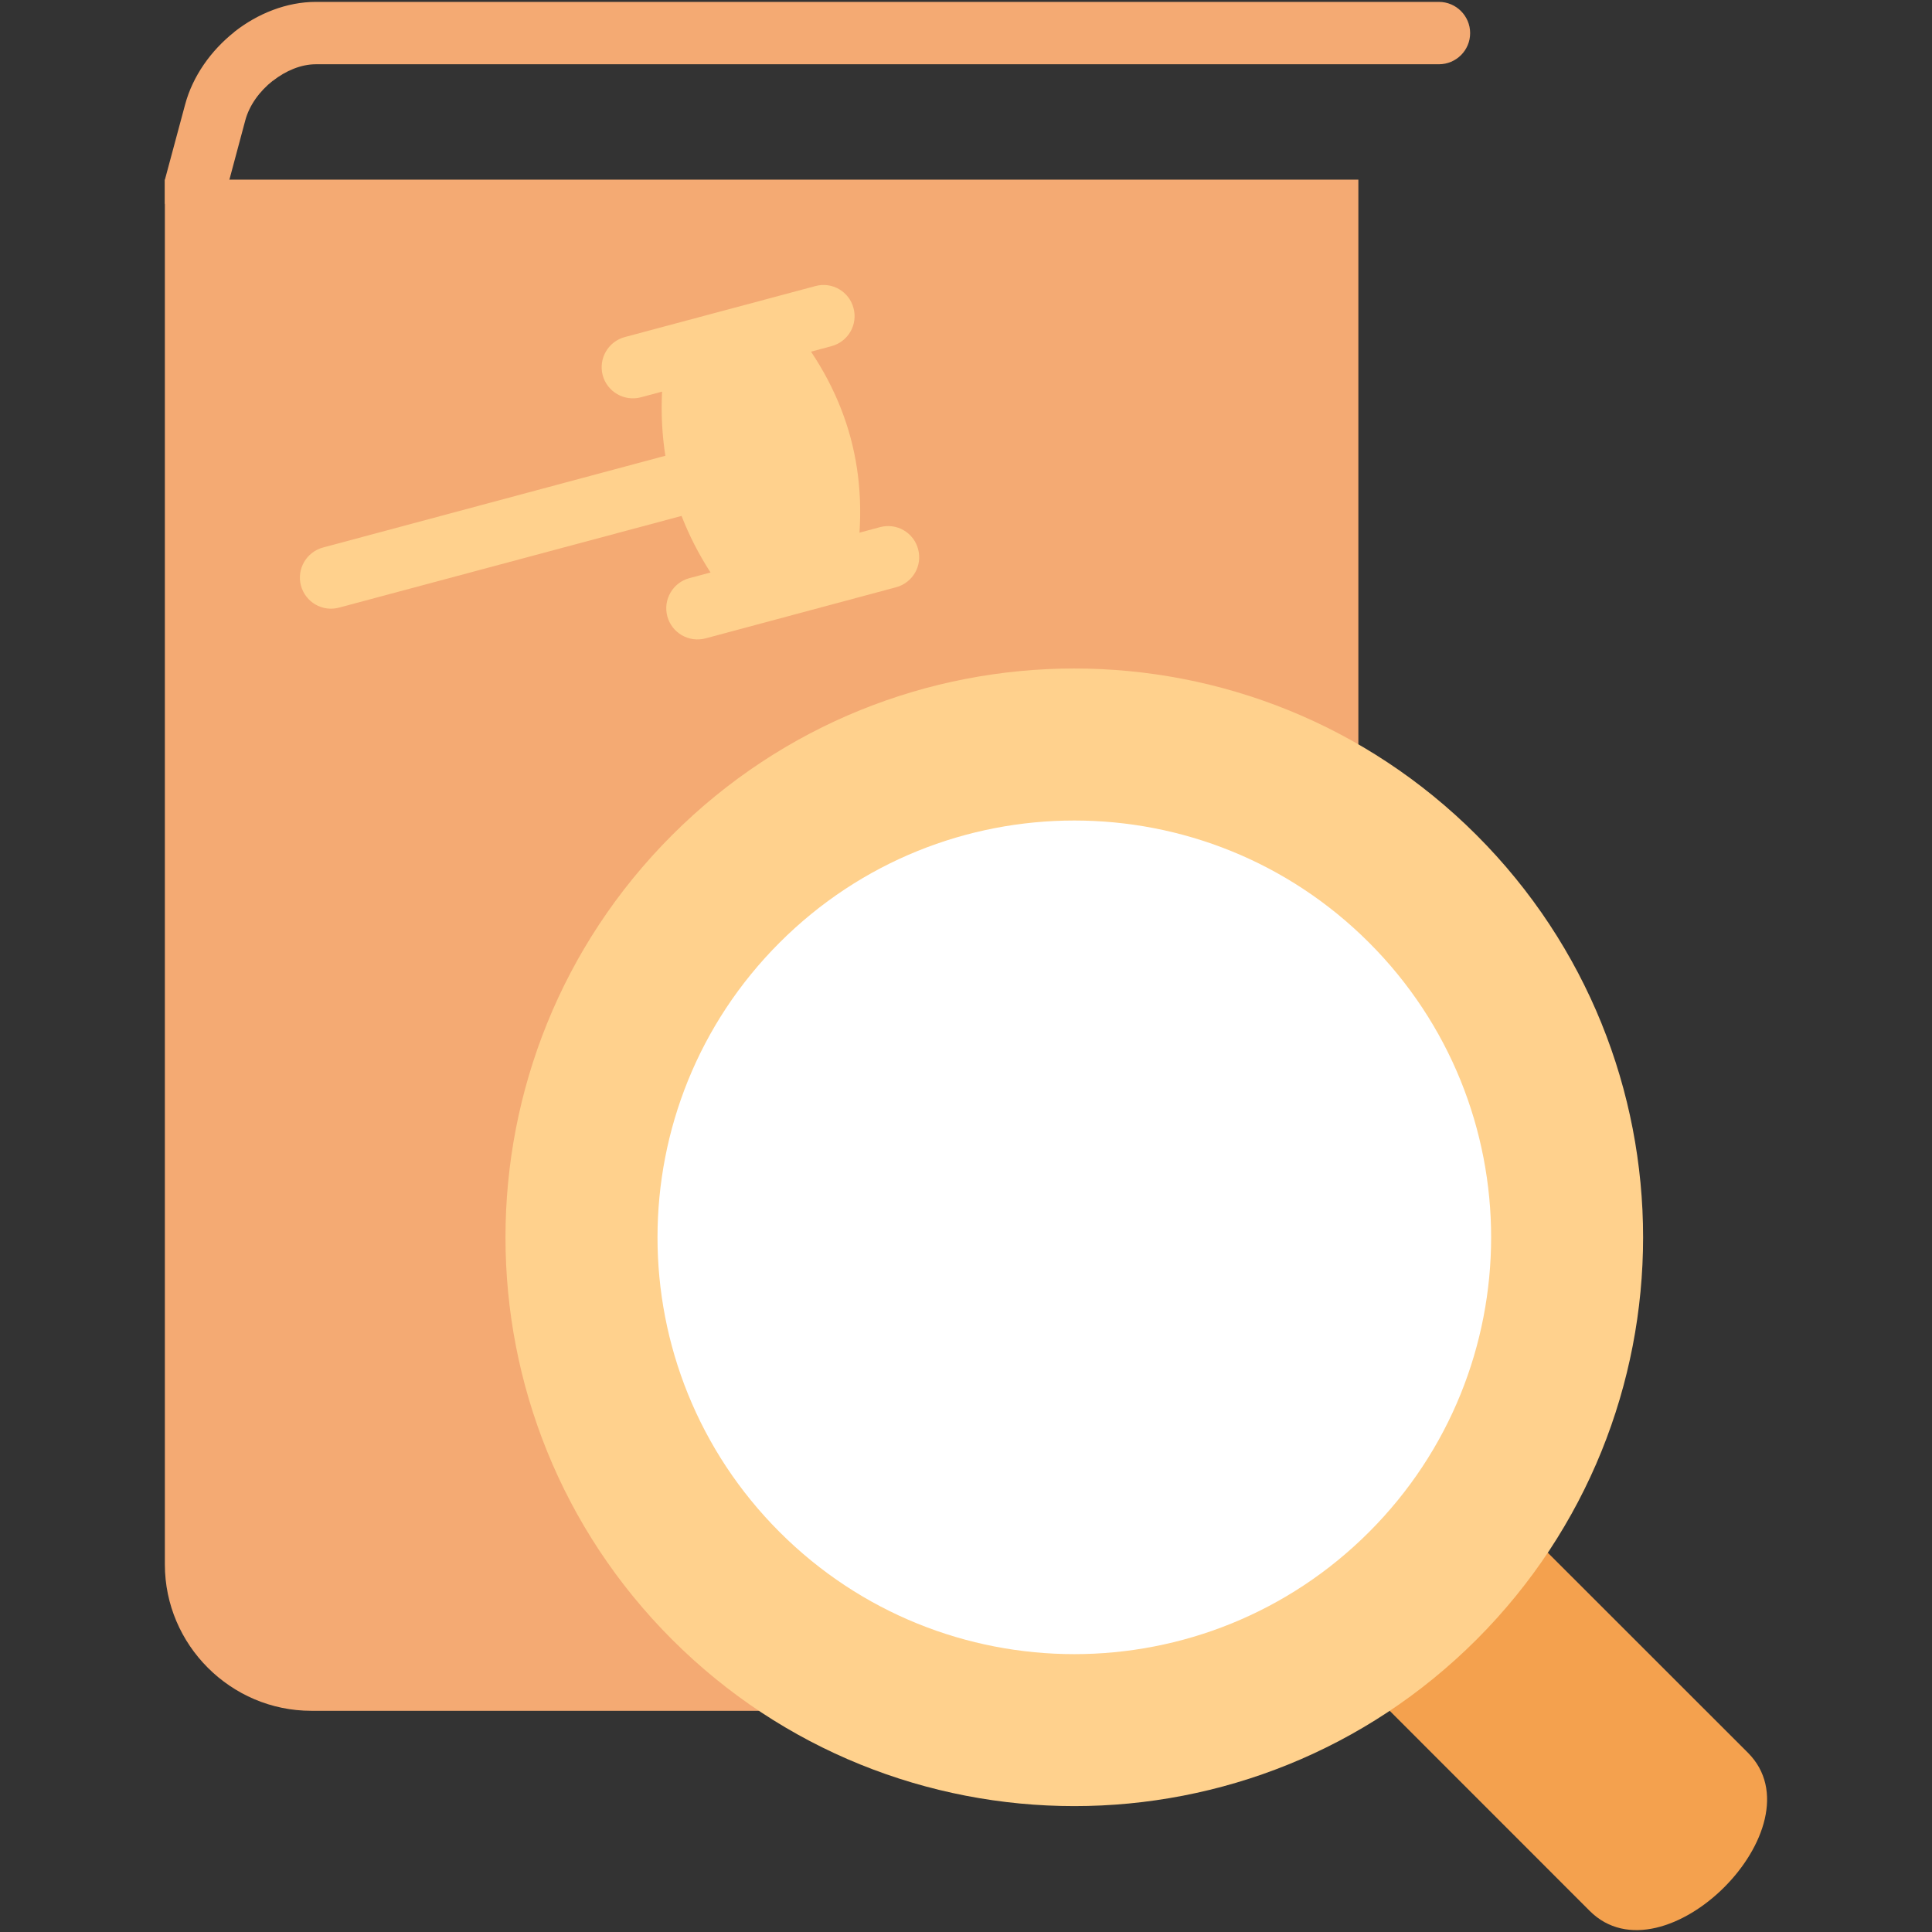
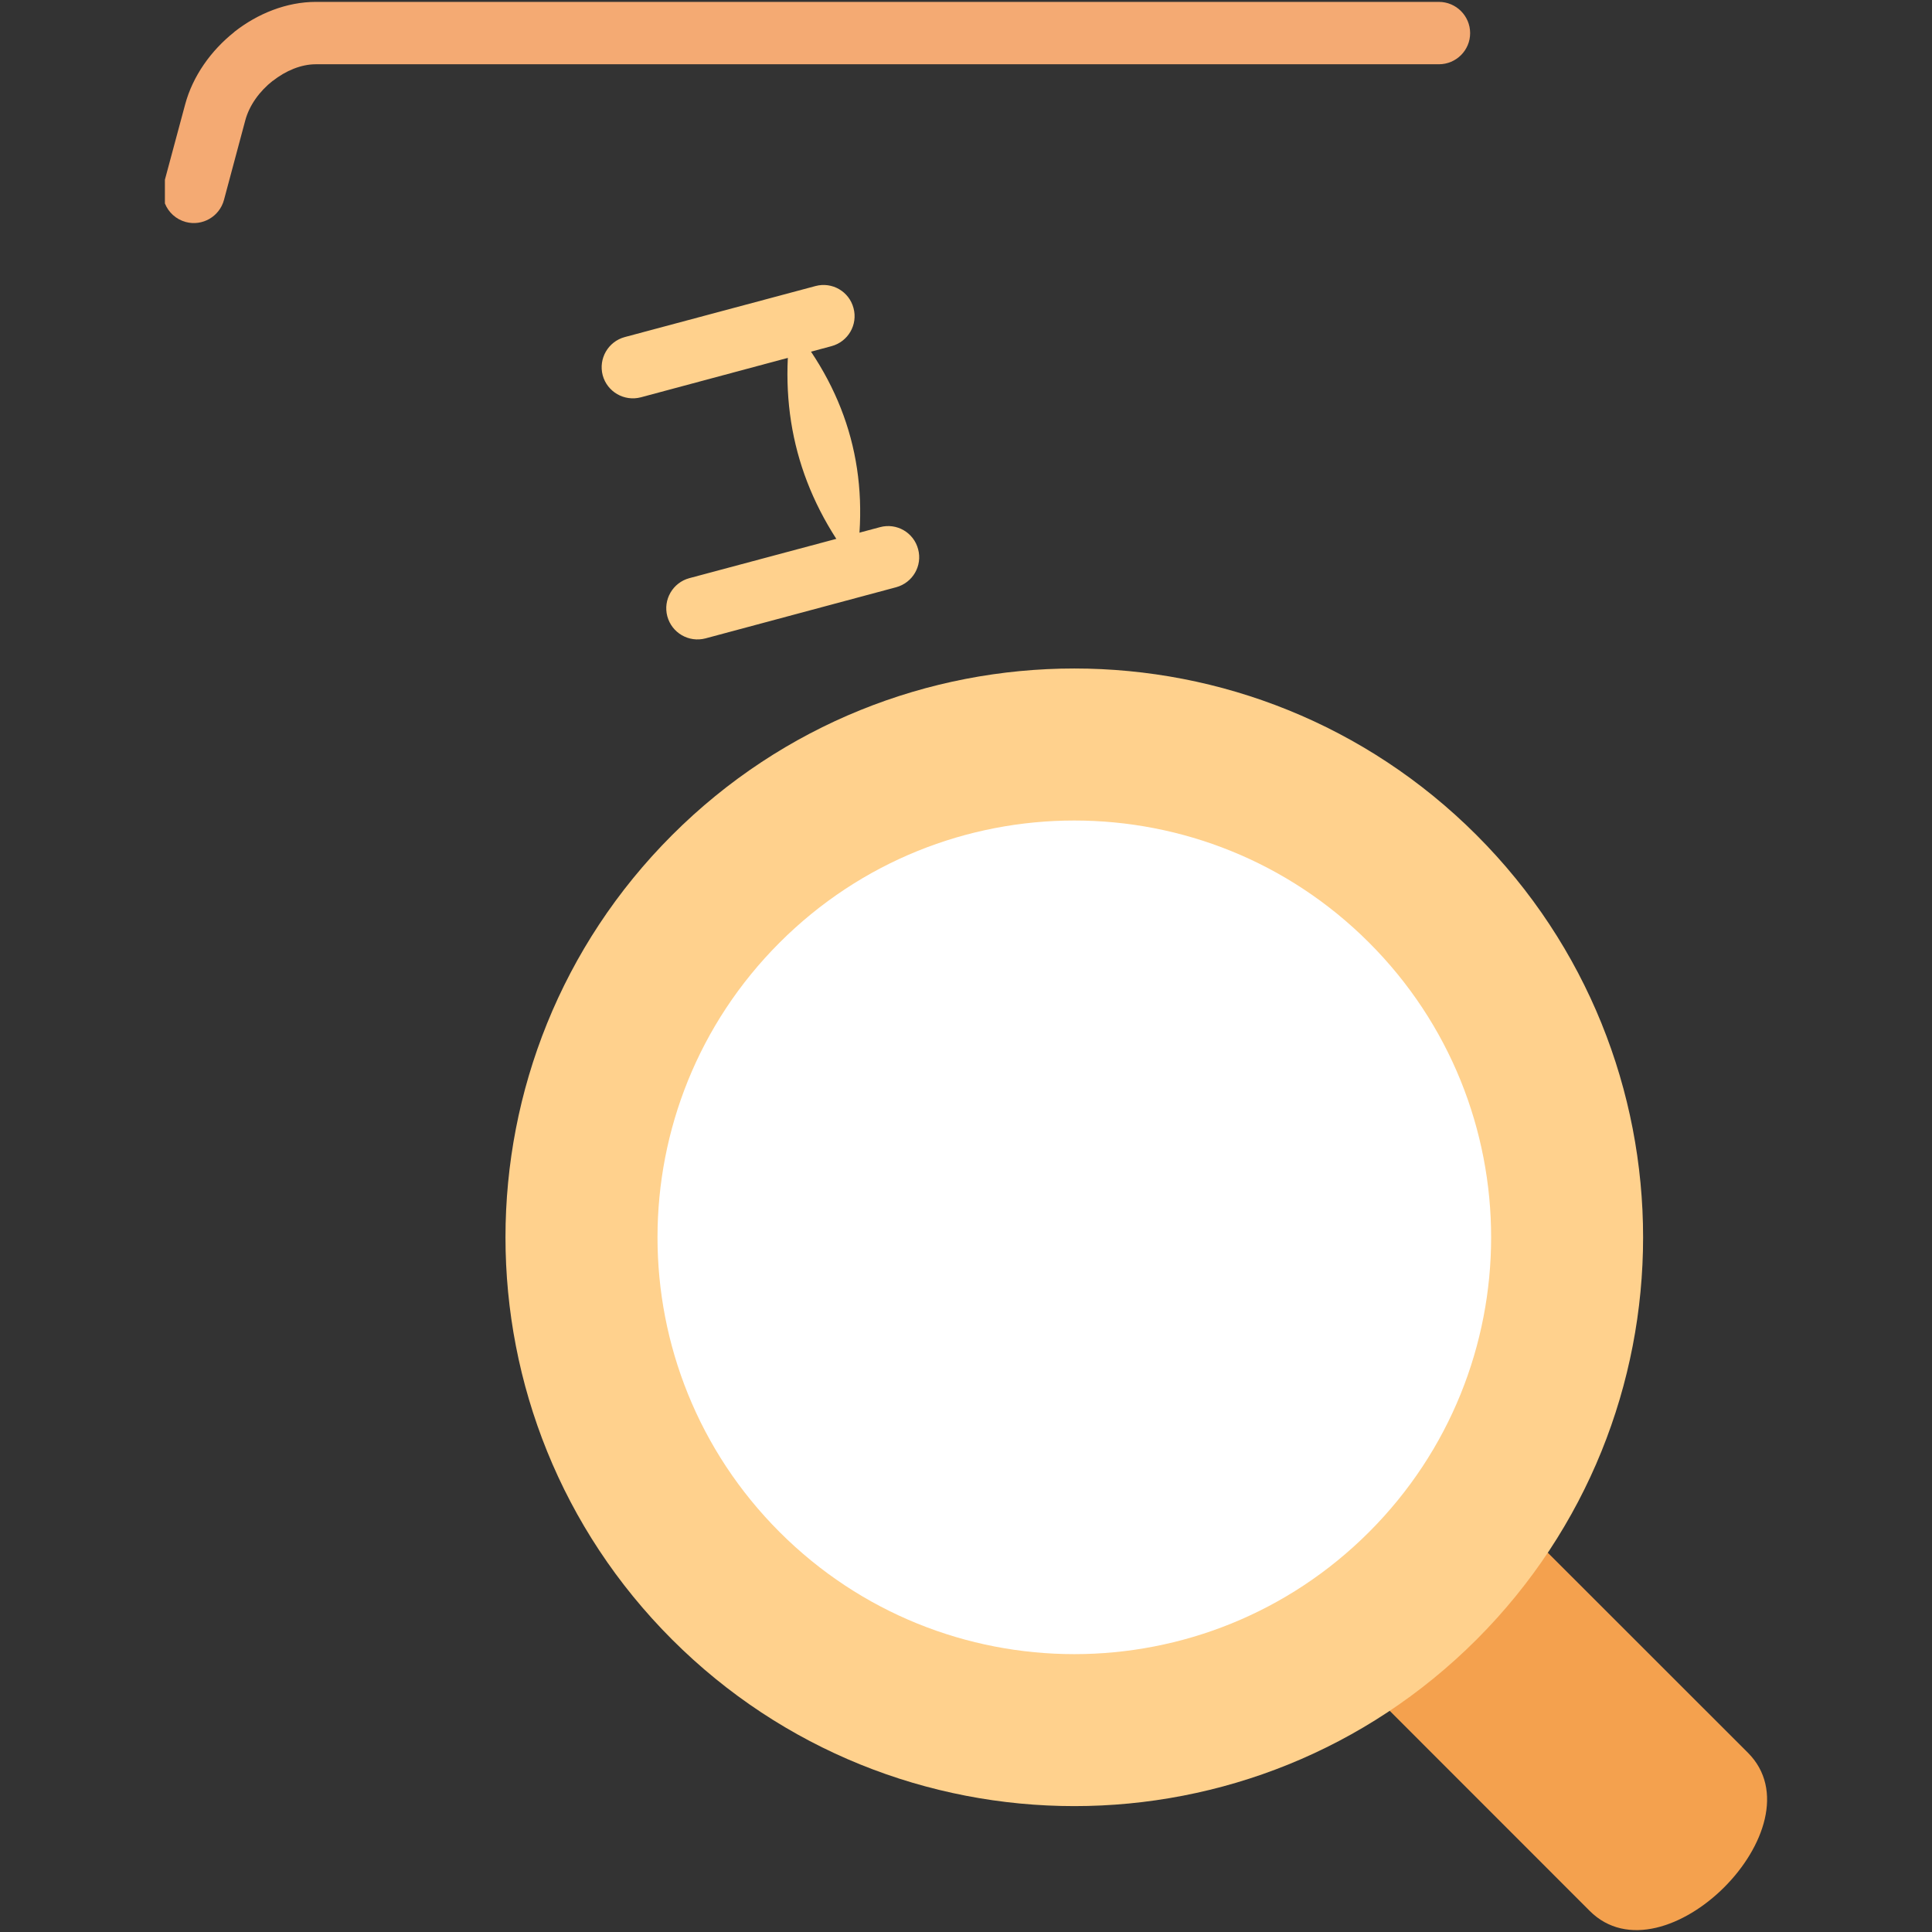
<svg xmlns="http://www.w3.org/2000/svg" id="Layer_1" viewBox="0 0 512 512">
  <rect x="0" y="0" width="512" height="512" fill="#333333" stroke="none" />
  <g>
    <path d="m59.35 53c-1.19 4.39-5.7 7-10.09 5.84-2.64-.71-4.62-2.58-5.56-4.93v-6.29l5.36-19.93c2.01-7.51 6.86-14.31 13.01-19.19h.03l-.03-.03c6.23-4.91 13.94-7.97 21.62-7.97h297.63c4.56 0 8.28 3.71 8.28 8.28 0 4.56-3.71 8.25-8.28 8.25h-297.63c-3.88 0-7.97 1.7-11.42 4.42v-.03c-3.49 2.75-6.21 6.49-7.28 10.52z" fill="#f4aa73" />
    <g clip-rule="evenodd" fill-rule="evenodd">
-       <path d="m43.7 47.61h316.28v366.99c0 21.32-17.46 38.78-38.78 38.78h-238.7c-21.34 0-38.81-17.46-38.81-38.78v-366.99z" fill="#f4aa73" />
      <path d="m410.18 411.48 53.03 53.01c19.59 19.59-22.34 61.51-41.92 41.92l-53.01-53.03c-13.83-25.77 18.26-50.71 41.9-41.9z" fill="#f4a14e" />
      <path d="m178.11 221.31c58.87-58.87 154.31-58.87 213.19 0 58.85 58.87 58.85 154.31 0 213.19-58.87 58.85-154.31 58.85-213.19 0-58.87-58.87-58.87-154.31 0-213.19z" fill="#ffd18d" />
      <path d="m206.6 249.8c43.14-43.14 113.07-43.14 156.21 0s43.14 113.07 0 156.21-113.07 43.14-156.21 0-43.14-113.07 0-156.21z" fill="#fff" />
    </g>
-     <path d="m199.54 114.56c4.39-1.16 8.9 1.45 10.09 5.84 1.16 4.42-1.45 8.93-5.84 10.12l-113.92 30.5c-4.42 1.19-8.93-1.42-10.12-5.84-1.16-4.39 1.45-8.9 5.87-10.09z" fill="#ffd18d" />
-     <path clip-rule="evenodd" d="m226.75 149.97c3.94-23.9-1.76-45.18-17.12-63.89l-33.33 8.92c-3.4 23.75 2.3 45.04 17.12 63.89z" fill="#ffd18d" fill-rule="evenodd" />
+     <path clip-rule="evenodd" d="m226.75 149.97c3.94-23.9-1.76-45.18-17.12-63.89c-3.4 23.75 2.3 45.04 17.12 63.89z" fill="#ffd18d" fill-rule="evenodd" />
    <path d="m169.84 105.29c-4.42 1.16-8.93-1.45-10.12-5.84-1.16-4.42 1.45-8.93 5.84-10.12l50.54-13.52c4.39-1.19 8.93 1.42 10.09 5.84 1.19 4.39-1.42 8.9-5.84 10.09z" fill="#ffd18d" />
    <path d="m186.96 169.18c-4.42 1.16-8.93-1.45-10.12-5.87-1.16-4.39 1.45-8.9 5.84-10.09l50.54-13.52c4.39-1.19 8.93 1.42 10.09 5.84 1.19 4.39-1.42 8.9-5.84 10.09z" fill="#ffd18d" />
  </g>
</svg>